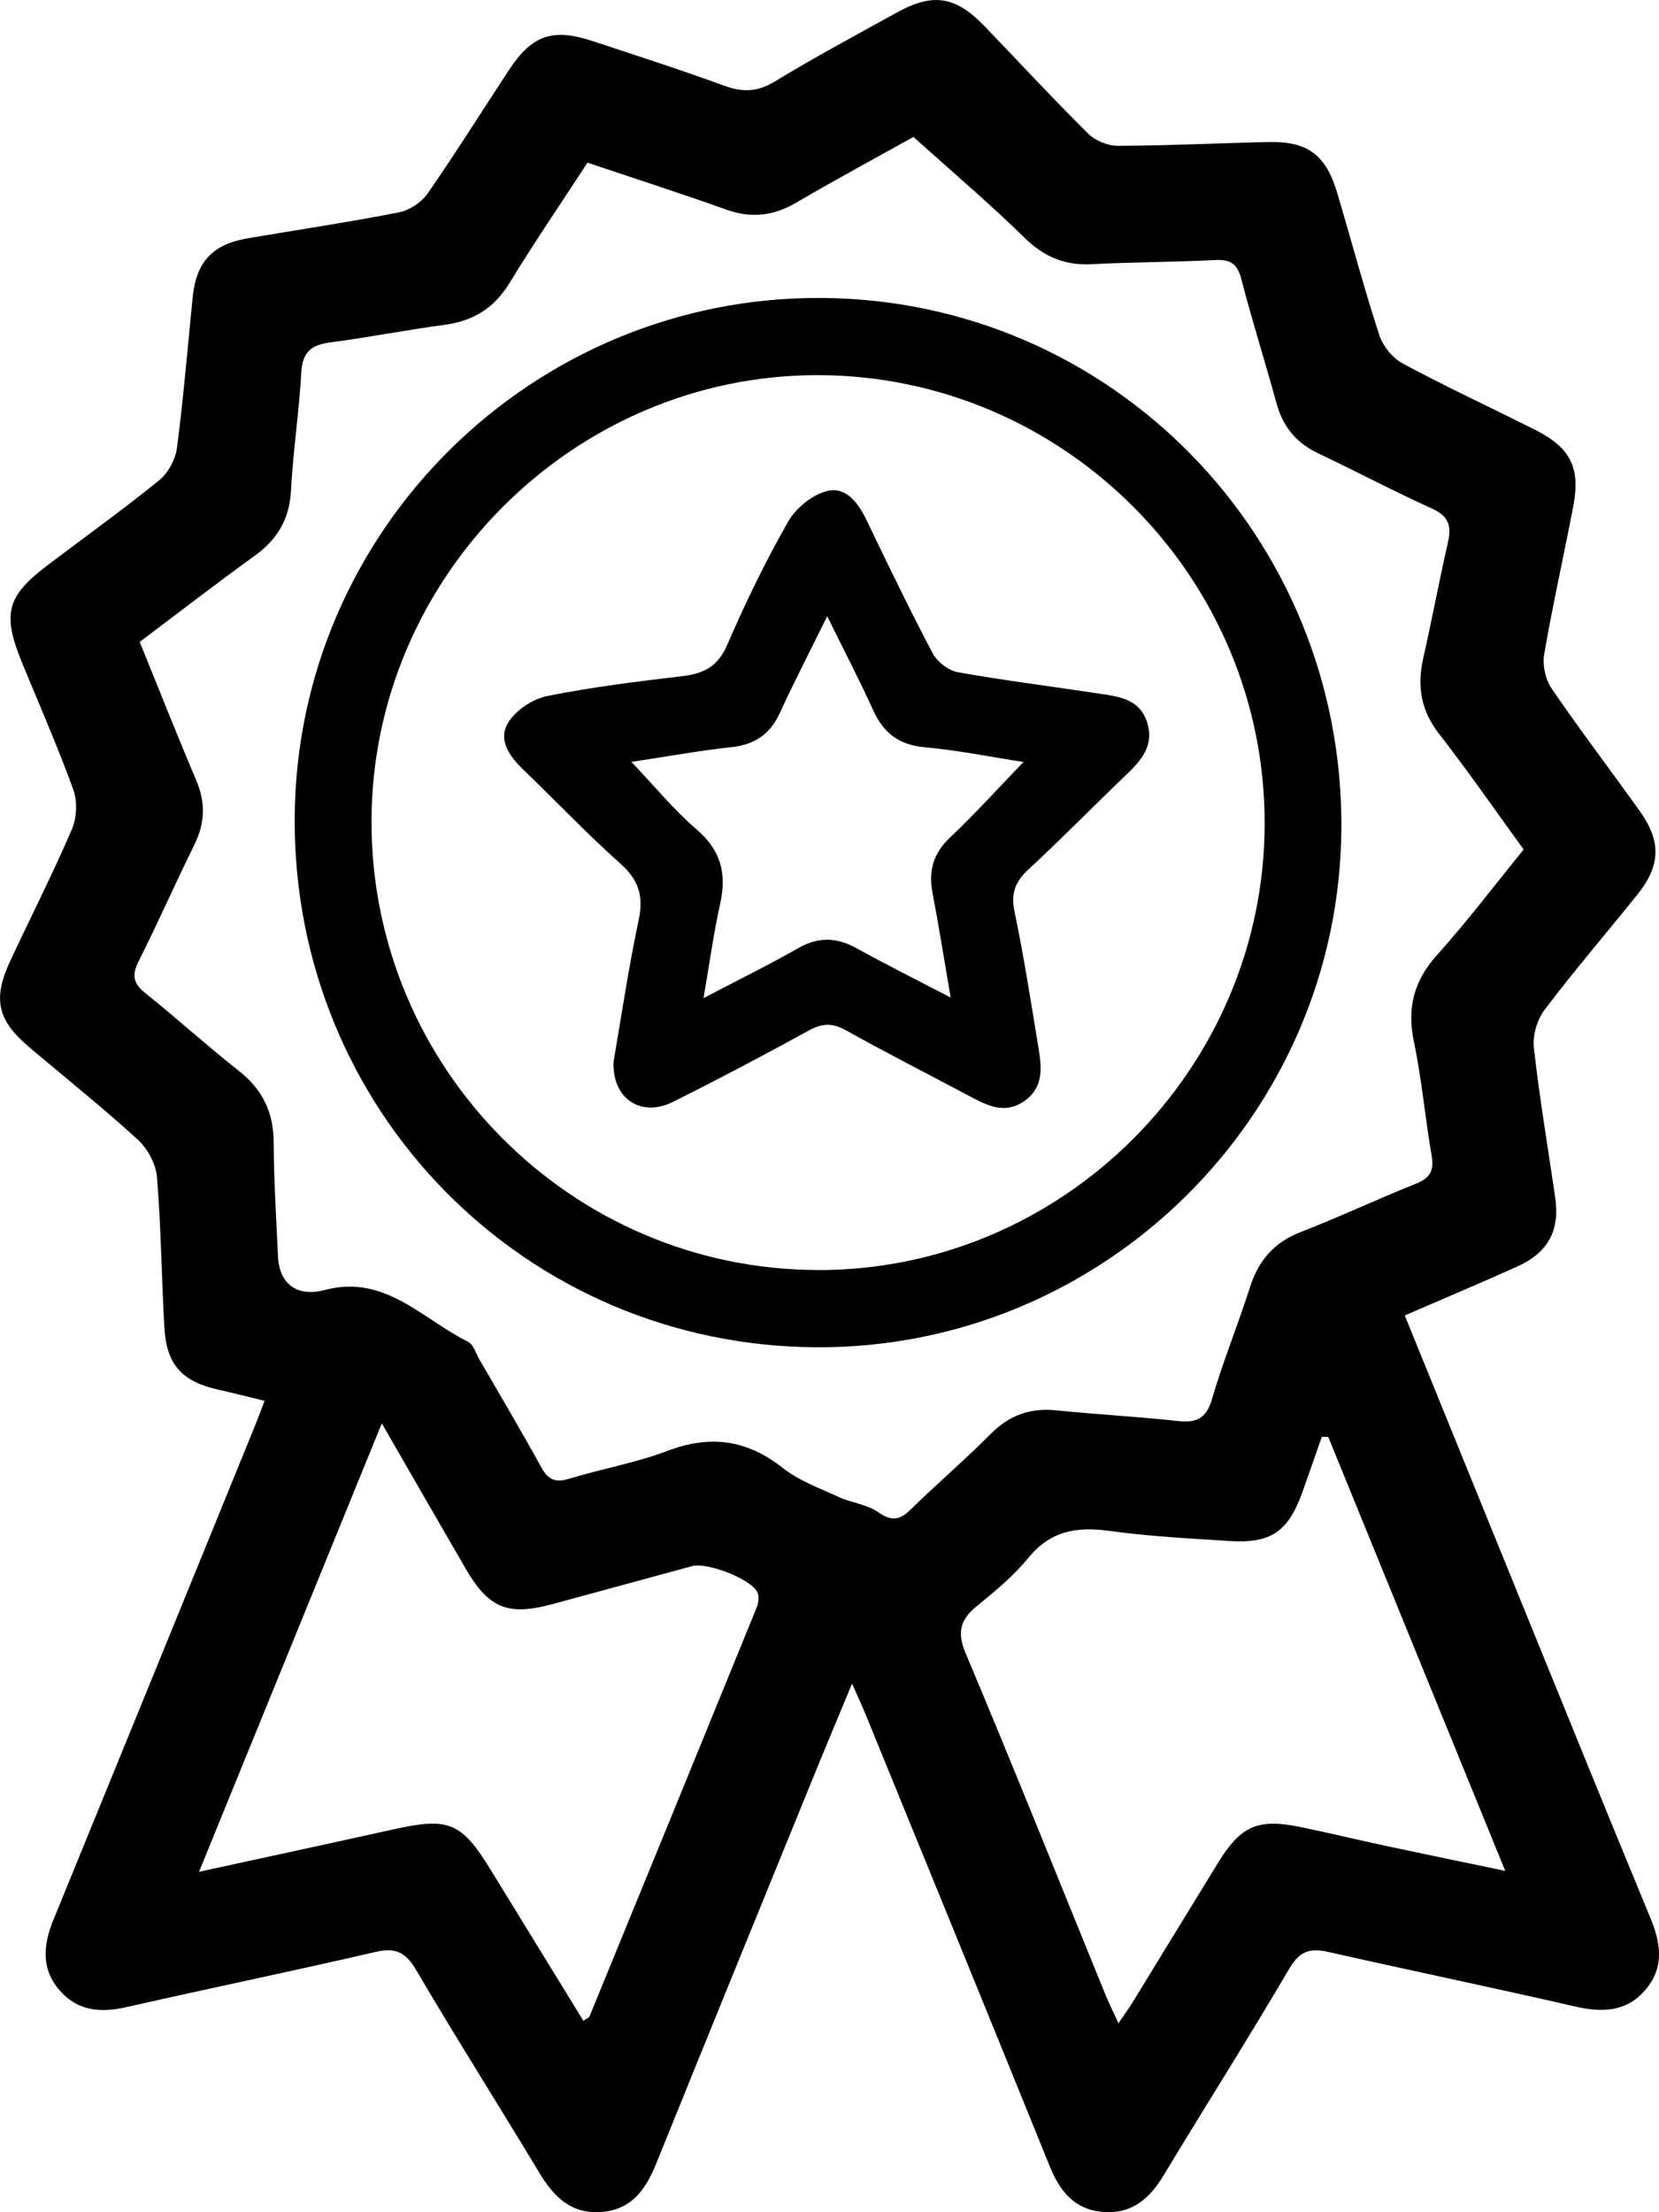
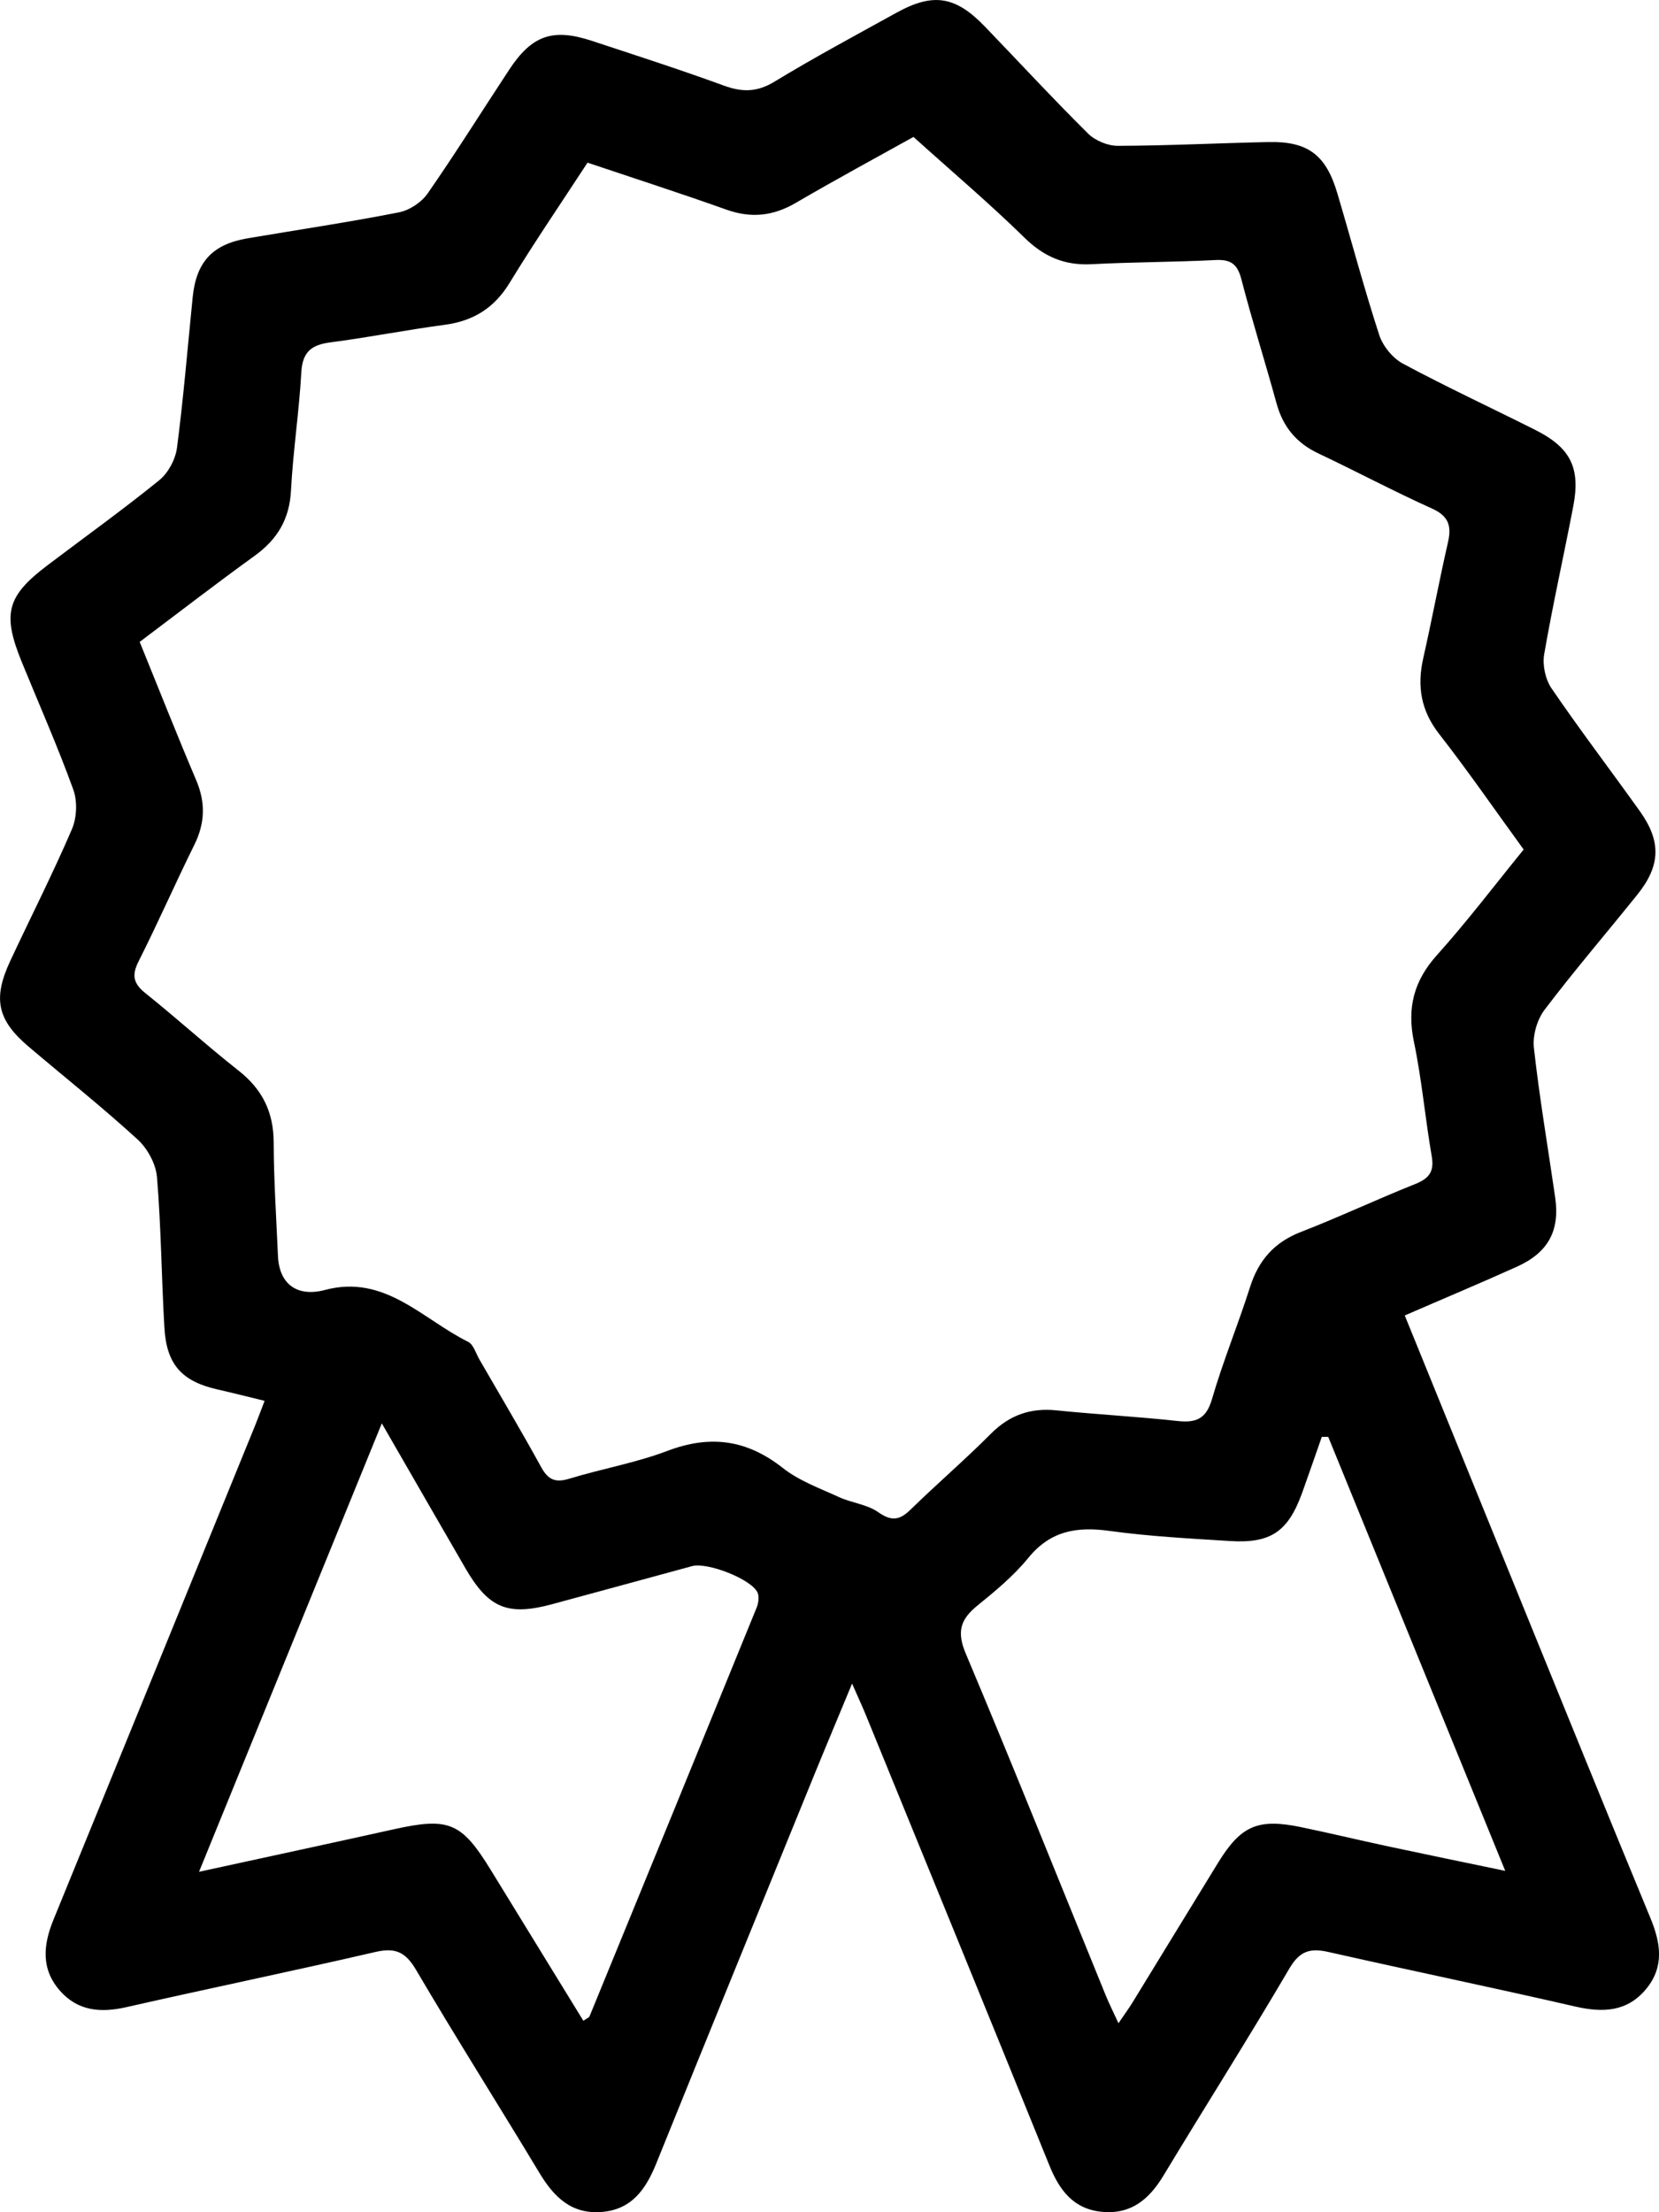
<svg xmlns="http://www.w3.org/2000/svg" width="57" height="76" viewBox="0 0 57 76" fill="none">
  <path d="M48.263 45.188C49.61 48.5 50.931 51.753 52.255 55.005C53.733 58.635 55.204 62.266 56.703 65.888C57.059 66.747 57.189 67.563 56.562 68.326C55.909 69.12 55.071 69.151 54.123 68.934C51.302 68.284 48.465 67.698 45.64 67.059C45.024 66.919 44.661 67.018 44.306 67.618C42.9 70.014 41.411 72.361 39.975 74.74C39.491 75.543 38.877 76.073 37.888 75.989C36.894 75.905 36.404 75.257 36.055 74.392C33.97 69.245 31.867 64.104 29.767 58.962C29.634 58.633 29.481 58.311 29.276 57.839C28.797 58.995 28.368 60.014 27.951 61.036C26.146 65.464 24.339 69.893 22.547 74.327C22.189 75.212 21.703 75.915 20.659 75.993C19.622 76.069 19.025 75.467 18.531 74.645C17.129 72.318 15.675 70.021 14.298 67.68C13.94 67.07 13.595 66.899 12.909 67.057C10.058 67.717 7.19 68.308 4.337 68.956C3.454 69.157 2.671 69.09 2.054 68.384C1.402 67.639 1.486 66.81 1.837 65.951C4.15 60.296 6.455 54.639 8.761 48.982C8.865 48.727 8.96 48.467 9.091 48.125C8.52 47.986 7.991 47.852 7.459 47.731C6.25 47.454 5.723 46.878 5.649 45.621C5.548 43.893 5.537 42.159 5.393 40.435C5.355 39.981 5.064 39.451 4.723 39.141C3.515 38.037 2.233 37.017 0.985 35.959C-0.091 35.047 -0.254 34.313 0.349 33.019C1.054 31.51 1.811 30.022 2.469 28.492C2.64 28.096 2.664 27.526 2.517 27.122C1.981 25.643 1.345 24.203 0.749 22.746C0.071 21.082 0.23 20.478 1.642 19.412C2.922 18.443 4.228 17.507 5.472 16.498C5.78 16.248 6.029 15.78 6.081 15.383C6.305 13.667 6.446 11.943 6.619 10.22C6.741 8.997 7.298 8.393 8.509 8.187C10.242 7.893 11.98 7.635 13.703 7.296C14.068 7.226 14.482 6.951 14.695 6.644C15.664 5.25 16.563 3.808 17.498 2.39C18.275 1.212 18.991 0.961 20.334 1.403C21.855 1.905 23.38 2.396 24.885 2.946C25.514 3.174 26.018 3.165 26.612 2.804C27.981 1.972 29.396 1.214 30.798 0.439C32.063 -0.26 32.83 -0.138 33.844 0.918C35.022 2.143 36.176 3.39 37.382 4.587C37.629 4.832 38.062 5.012 38.409 5.01C40.136 5.005 41.863 4.916 43.59 4.88C44.933 4.852 45.555 5.319 45.944 6.627C46.428 8.253 46.863 9.896 47.388 11.509C47.512 11.89 47.849 12.303 48.202 12.493C49.695 13.294 51.235 14.009 52.748 14.769C53.96 15.379 54.309 16.07 54.054 17.395C53.728 19.094 53.348 20.781 53.054 22.484C52.992 22.852 53.097 23.342 53.309 23.651C54.284 25.078 55.332 26.455 56.338 27.862C57.082 28.903 57.058 29.733 56.26 30.73C55.197 32.055 54.088 33.343 53.064 34.697C52.808 35.036 52.654 35.58 52.702 36.002C52.893 37.719 53.186 39.427 53.433 41.139C53.598 42.28 53.194 43.031 52.12 43.516C50.86 44.085 49.586 44.618 48.265 45.192L48.263 45.188ZM4.799 22.051C5.456 23.666 6.077 25.242 6.739 26.799C7.066 27.567 7.047 28.275 6.678 29.022C6.021 30.349 5.428 31.707 4.76 33.029C4.519 33.508 4.584 33.791 4.996 34.12C6.079 34.987 7.108 35.924 8.199 36.783C9.017 37.426 9.401 38.21 9.403 39.253C9.407 40.55 9.494 41.847 9.55 43.144C9.59 44.112 10.203 44.572 11.171 44.315C13.224 43.77 14.514 45.322 16.083 46.097C16.27 46.19 16.352 46.501 16.476 46.712C17.186 47.941 17.912 49.162 18.596 50.407C18.834 50.84 19.084 50.946 19.557 50.801C20.676 50.459 21.843 50.257 22.933 49.844C24.401 49.288 25.658 49.456 26.895 50.431C27.456 50.874 28.168 51.13 28.828 51.433C29.266 51.634 29.793 51.682 30.173 51.95C30.628 52.269 30.906 52.232 31.283 51.864C32.188 50.98 33.151 50.154 34.043 49.258C34.683 48.615 35.403 48.361 36.295 48.452C37.675 48.593 39.062 48.666 40.441 48.816C41.081 48.887 41.439 48.762 41.641 48.067C42.019 46.766 42.539 45.506 42.95 44.213C43.243 43.295 43.78 42.68 44.692 42.325C46.013 41.813 47.297 41.206 48.612 40.682C49.089 40.492 49.285 40.264 49.192 39.727C48.966 38.418 48.851 37.089 48.58 35.792C48.337 34.631 48.573 33.701 49.37 32.813C50.413 31.651 51.359 30.403 52.35 29.185C51.344 27.801 50.432 26.479 49.447 25.216C48.818 24.411 48.682 23.571 48.901 22.608C49.2 21.283 49.448 19.949 49.751 18.624C49.879 18.062 49.769 17.726 49.198 17.47C47.879 16.875 46.599 16.193 45.29 15.574C44.54 15.219 44.082 14.663 43.861 13.864C43.47 12.437 43.021 11.023 42.65 9.59C42.514 9.067 42.283 8.906 41.756 8.934C40.339 9.006 38.919 9.002 37.502 9.077C36.575 9.125 35.862 8.818 35.193 8.16C34.004 6.995 32.729 5.915 31.385 4.704C30.236 5.345 28.775 6.133 27.339 6.971C26.562 7.425 25.807 7.504 24.957 7.202C23.395 6.644 21.817 6.137 20.186 5.588C19.275 6.984 18.355 8.331 17.506 9.723C16.977 10.588 16.257 11.03 15.27 11.16C13.957 11.335 12.655 11.593 11.341 11.764C10.696 11.848 10.392 12.095 10.353 12.788C10.277 14.145 10.069 15.494 9.998 16.849C9.948 17.834 9.531 18.529 8.75 19.094C7.427 20.049 6.136 21.047 4.799 22.052V22.051ZM45.636 49.364C45.562 49.364 45.488 49.364 45.414 49.364C45.193 49.995 44.976 50.626 44.75 51.256C44.264 52.613 43.674 53.029 42.262 52.942C40.877 52.855 39.487 52.782 38.114 52.593C36.998 52.438 36.089 52.589 35.33 53.522C34.827 54.139 34.197 54.661 33.575 55.165C32.995 55.637 32.867 56.062 33.182 56.809C34.824 60.705 36.391 64.63 37.988 68.544C38.109 68.839 38.252 69.124 38.428 69.507C38.632 69.207 38.775 69.014 38.901 68.81C39.886 67.206 40.865 65.596 41.852 63.992C42.637 62.718 43.218 62.463 44.703 62.771C45.7 62.978 46.688 63.216 47.682 63.429C48.979 63.706 50.278 63.974 51.717 64.273C49.639 59.181 47.638 54.273 45.636 49.364ZM13.118 48.9C11.002 54.089 8.954 59.112 6.838 64.305C9.197 63.79 11.356 63.327 13.514 62.848C15.419 62.424 15.853 62.597 16.862 64.242C17.921 65.966 18.98 67.693 20.043 69.423C20.162 69.339 20.238 69.315 20.256 69.269C22.175 64.589 24.091 59.909 25.998 55.226C26.061 55.072 26.09 54.847 26.026 54.708C25.81 54.248 24.302 53.661 23.777 53.804C22.173 54.239 20.57 54.681 18.965 55.113C17.439 55.523 16.786 55.25 15.986 53.869C15.063 52.275 14.143 50.677 13.12 48.902L13.118 48.9Z" fill="black" />
-   <path d="M28.049 46.285C18.032 46.233 10.067 38.147 10.125 28.092C10.182 18.2 18.298 10.186 28.209 10.236C38.183 10.287 46.165 18.434 46.087 28.485C46.011 38.34 37.907 46.337 28.047 46.285H28.049ZM28.101 43.633C36.506 43.648 43.429 36.742 43.451 28.317C43.474 19.848 36.571 12.905 28.112 12.888C19.722 12.872 12.777 19.807 12.764 28.211C12.751 36.697 19.633 43.616 28.099 43.631L28.101 43.633Z" fill="black" />
-   <path d="M21.084 36.456C21.355 34.891 21.596 33.239 21.943 31.611C22.117 30.791 21.95 30.235 21.318 29.672C20.166 28.646 19.105 27.52 17.99 26.452C17.509 25.991 17.099 25.424 17.457 24.831C17.717 24.402 18.299 24.013 18.799 23.913C20.336 23.603 21.9 23.413 23.462 23.227C24.191 23.14 24.668 22.889 24.983 22.159C25.608 20.716 26.296 19.295 27.074 17.929C27.341 17.459 27.905 16.996 28.417 16.869C29.079 16.706 29.494 17.291 29.782 17.888C30.518 19.417 31.253 20.947 32.047 22.447C32.203 22.74 32.59 23.038 32.913 23.095C34.52 23.381 36.143 23.582 37.758 23.828C38.43 23.93 39.142 24.006 39.406 24.798C39.678 25.613 39.202 26.134 38.667 26.645C37.55 27.712 36.473 28.817 35.339 29.866C34.883 30.288 34.725 30.685 34.857 31.317C35.178 32.858 35.419 34.415 35.675 35.969C35.788 36.649 35.877 37.342 35.2 37.822C34.523 38.301 33.913 37.976 33.303 37.653C31.887 36.9 30.459 36.173 29.058 35.393C28.598 35.136 28.248 35.151 27.791 35.402C26.252 36.248 24.697 37.069 23.126 37.853C22.019 38.407 21.019 37.74 21.082 36.456H21.084ZM35.167 26.178C33.991 25.996 32.885 25.771 31.767 25.671C30.889 25.591 30.359 25.186 30.005 24.407C29.528 23.361 28.995 22.337 28.422 21.17C27.817 22.396 27.281 23.437 26.79 24.5C26.458 25.218 25.944 25.576 25.155 25.664C24.005 25.792 22.865 25.998 21.694 26.175C22.483 27.002 23.148 27.821 23.937 28.498C24.777 29.217 24.972 30.024 24.742 31.057C24.516 32.068 24.378 33.099 24.172 34.289C25.367 33.663 26.415 33.15 27.426 32.573C28.12 32.179 28.747 32.198 29.431 32.577C30.439 33.135 31.468 33.648 32.663 34.27C32.434 32.938 32.258 31.815 32.043 30.698C31.897 29.938 32.049 29.33 32.637 28.777C33.484 27.977 34.267 27.11 35.163 26.18L35.167 26.178Z" fill="black" />
</svg>